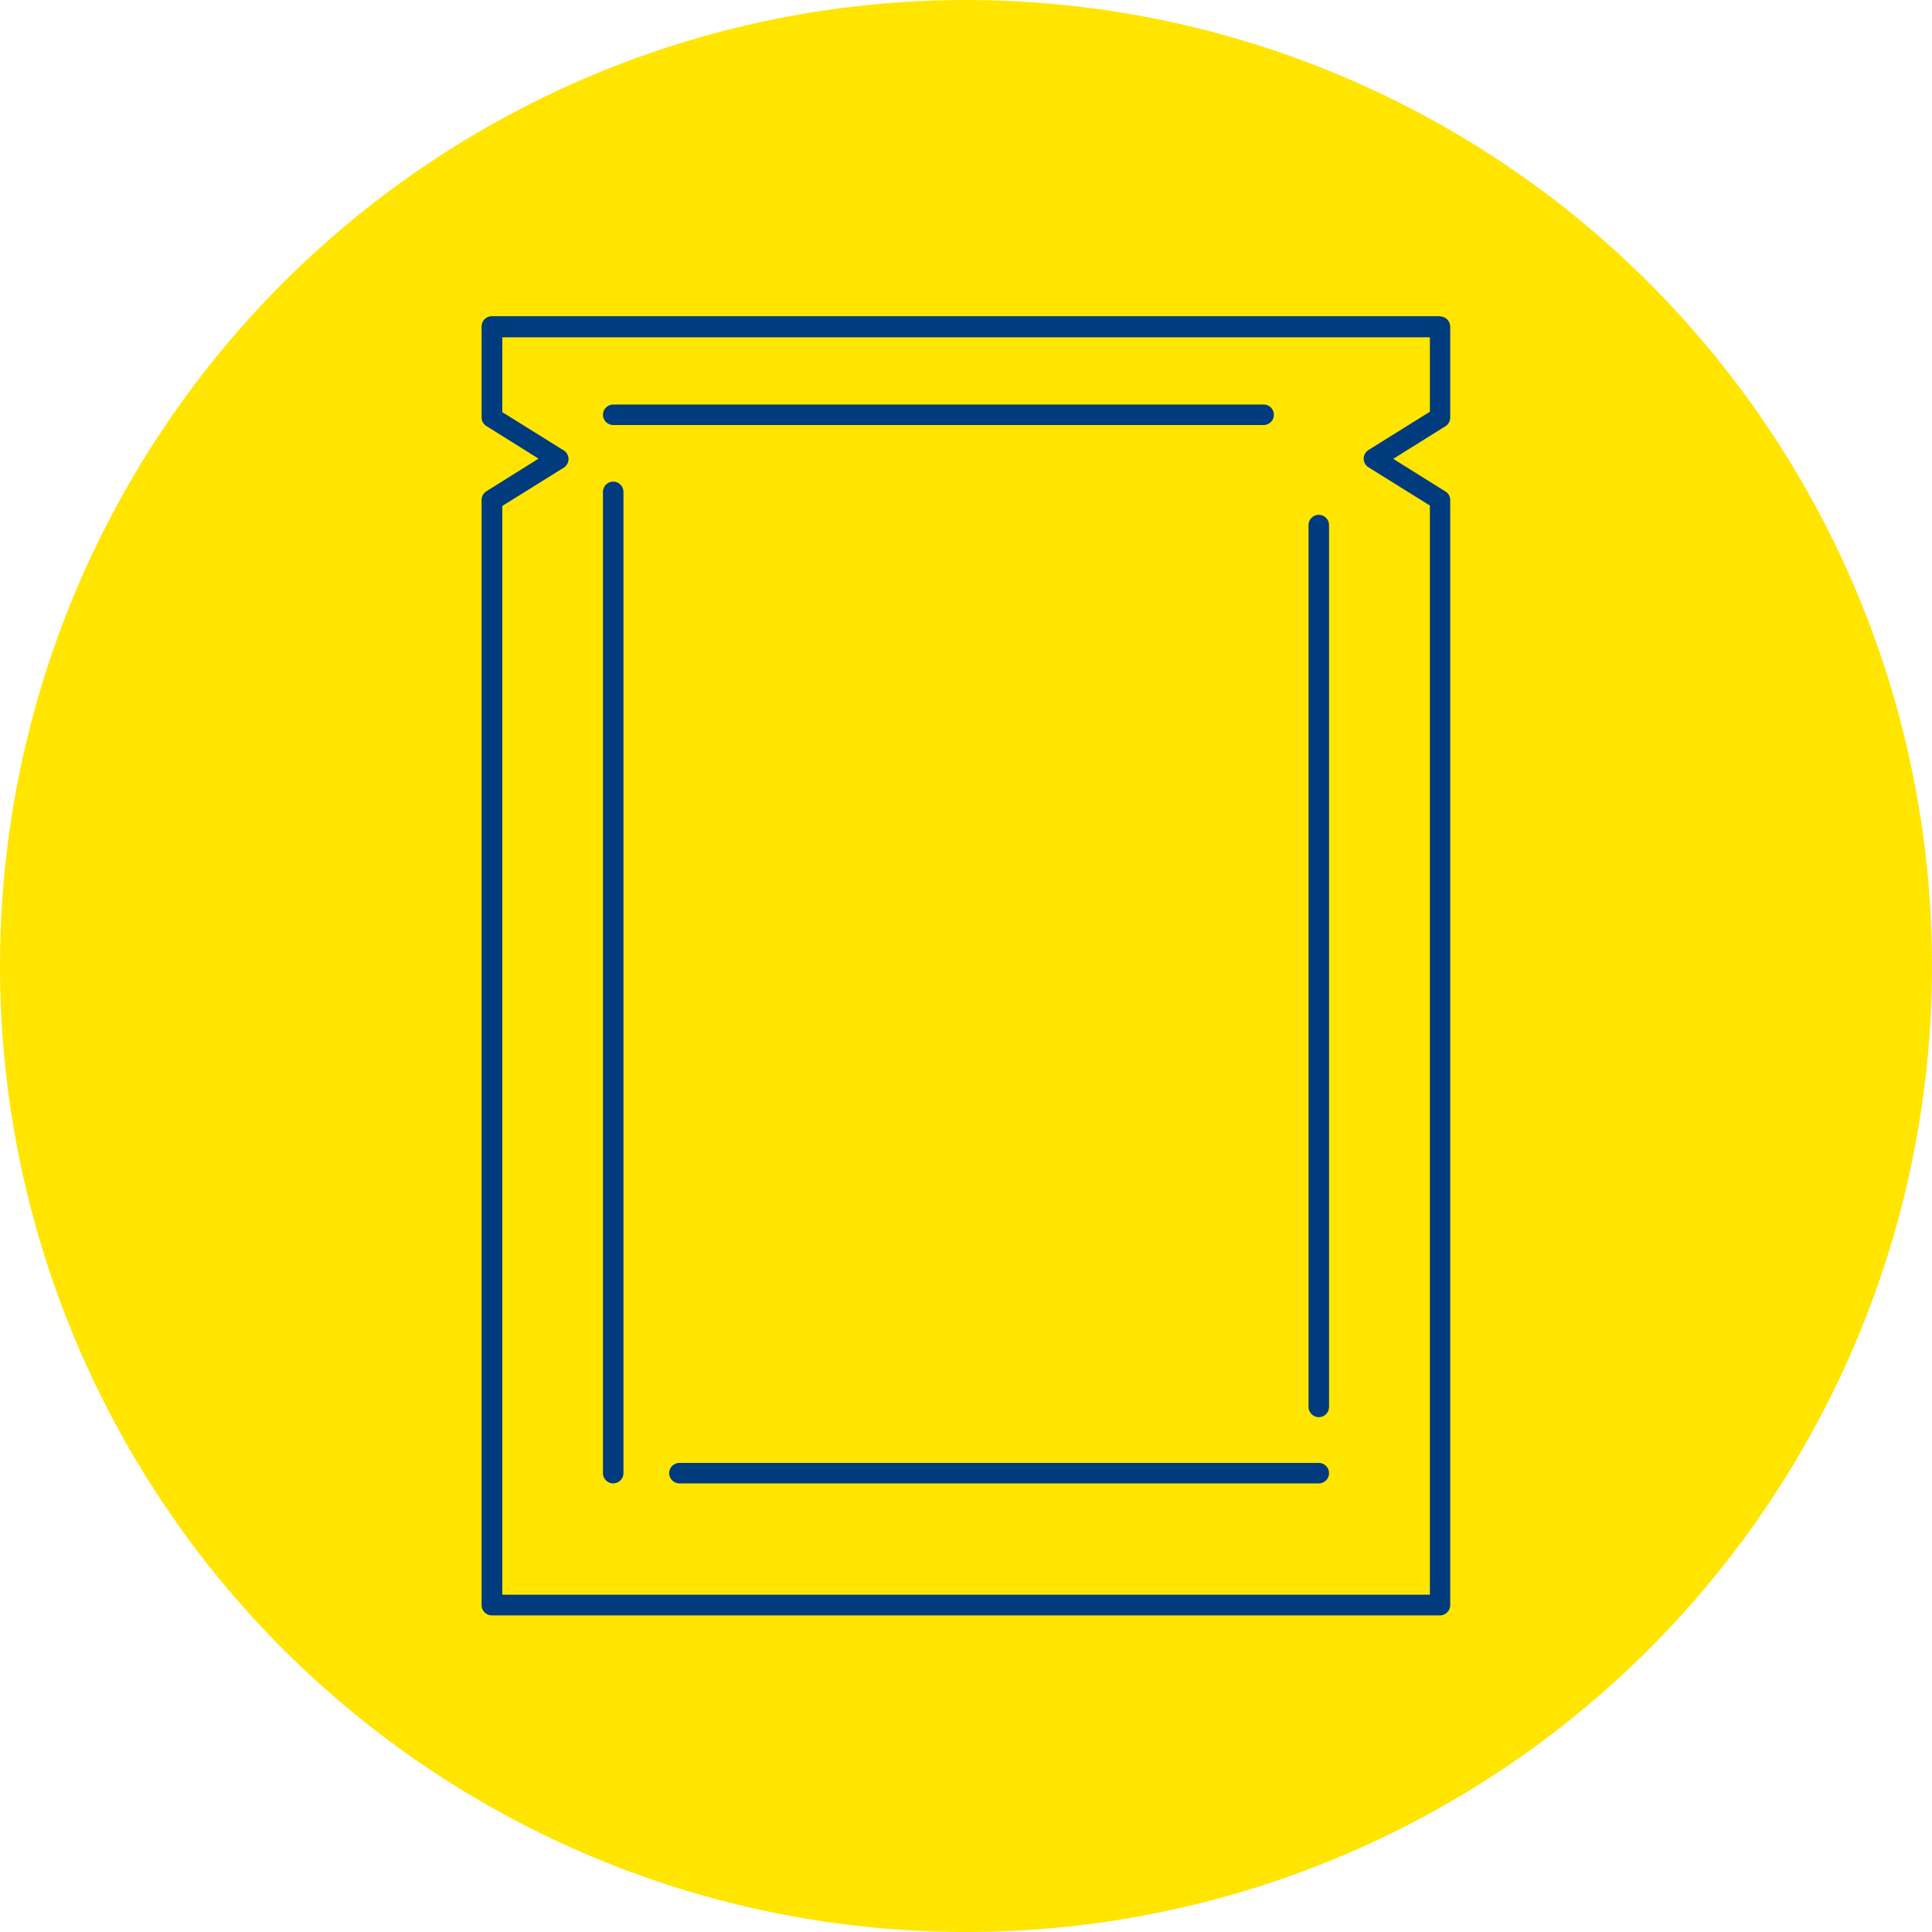
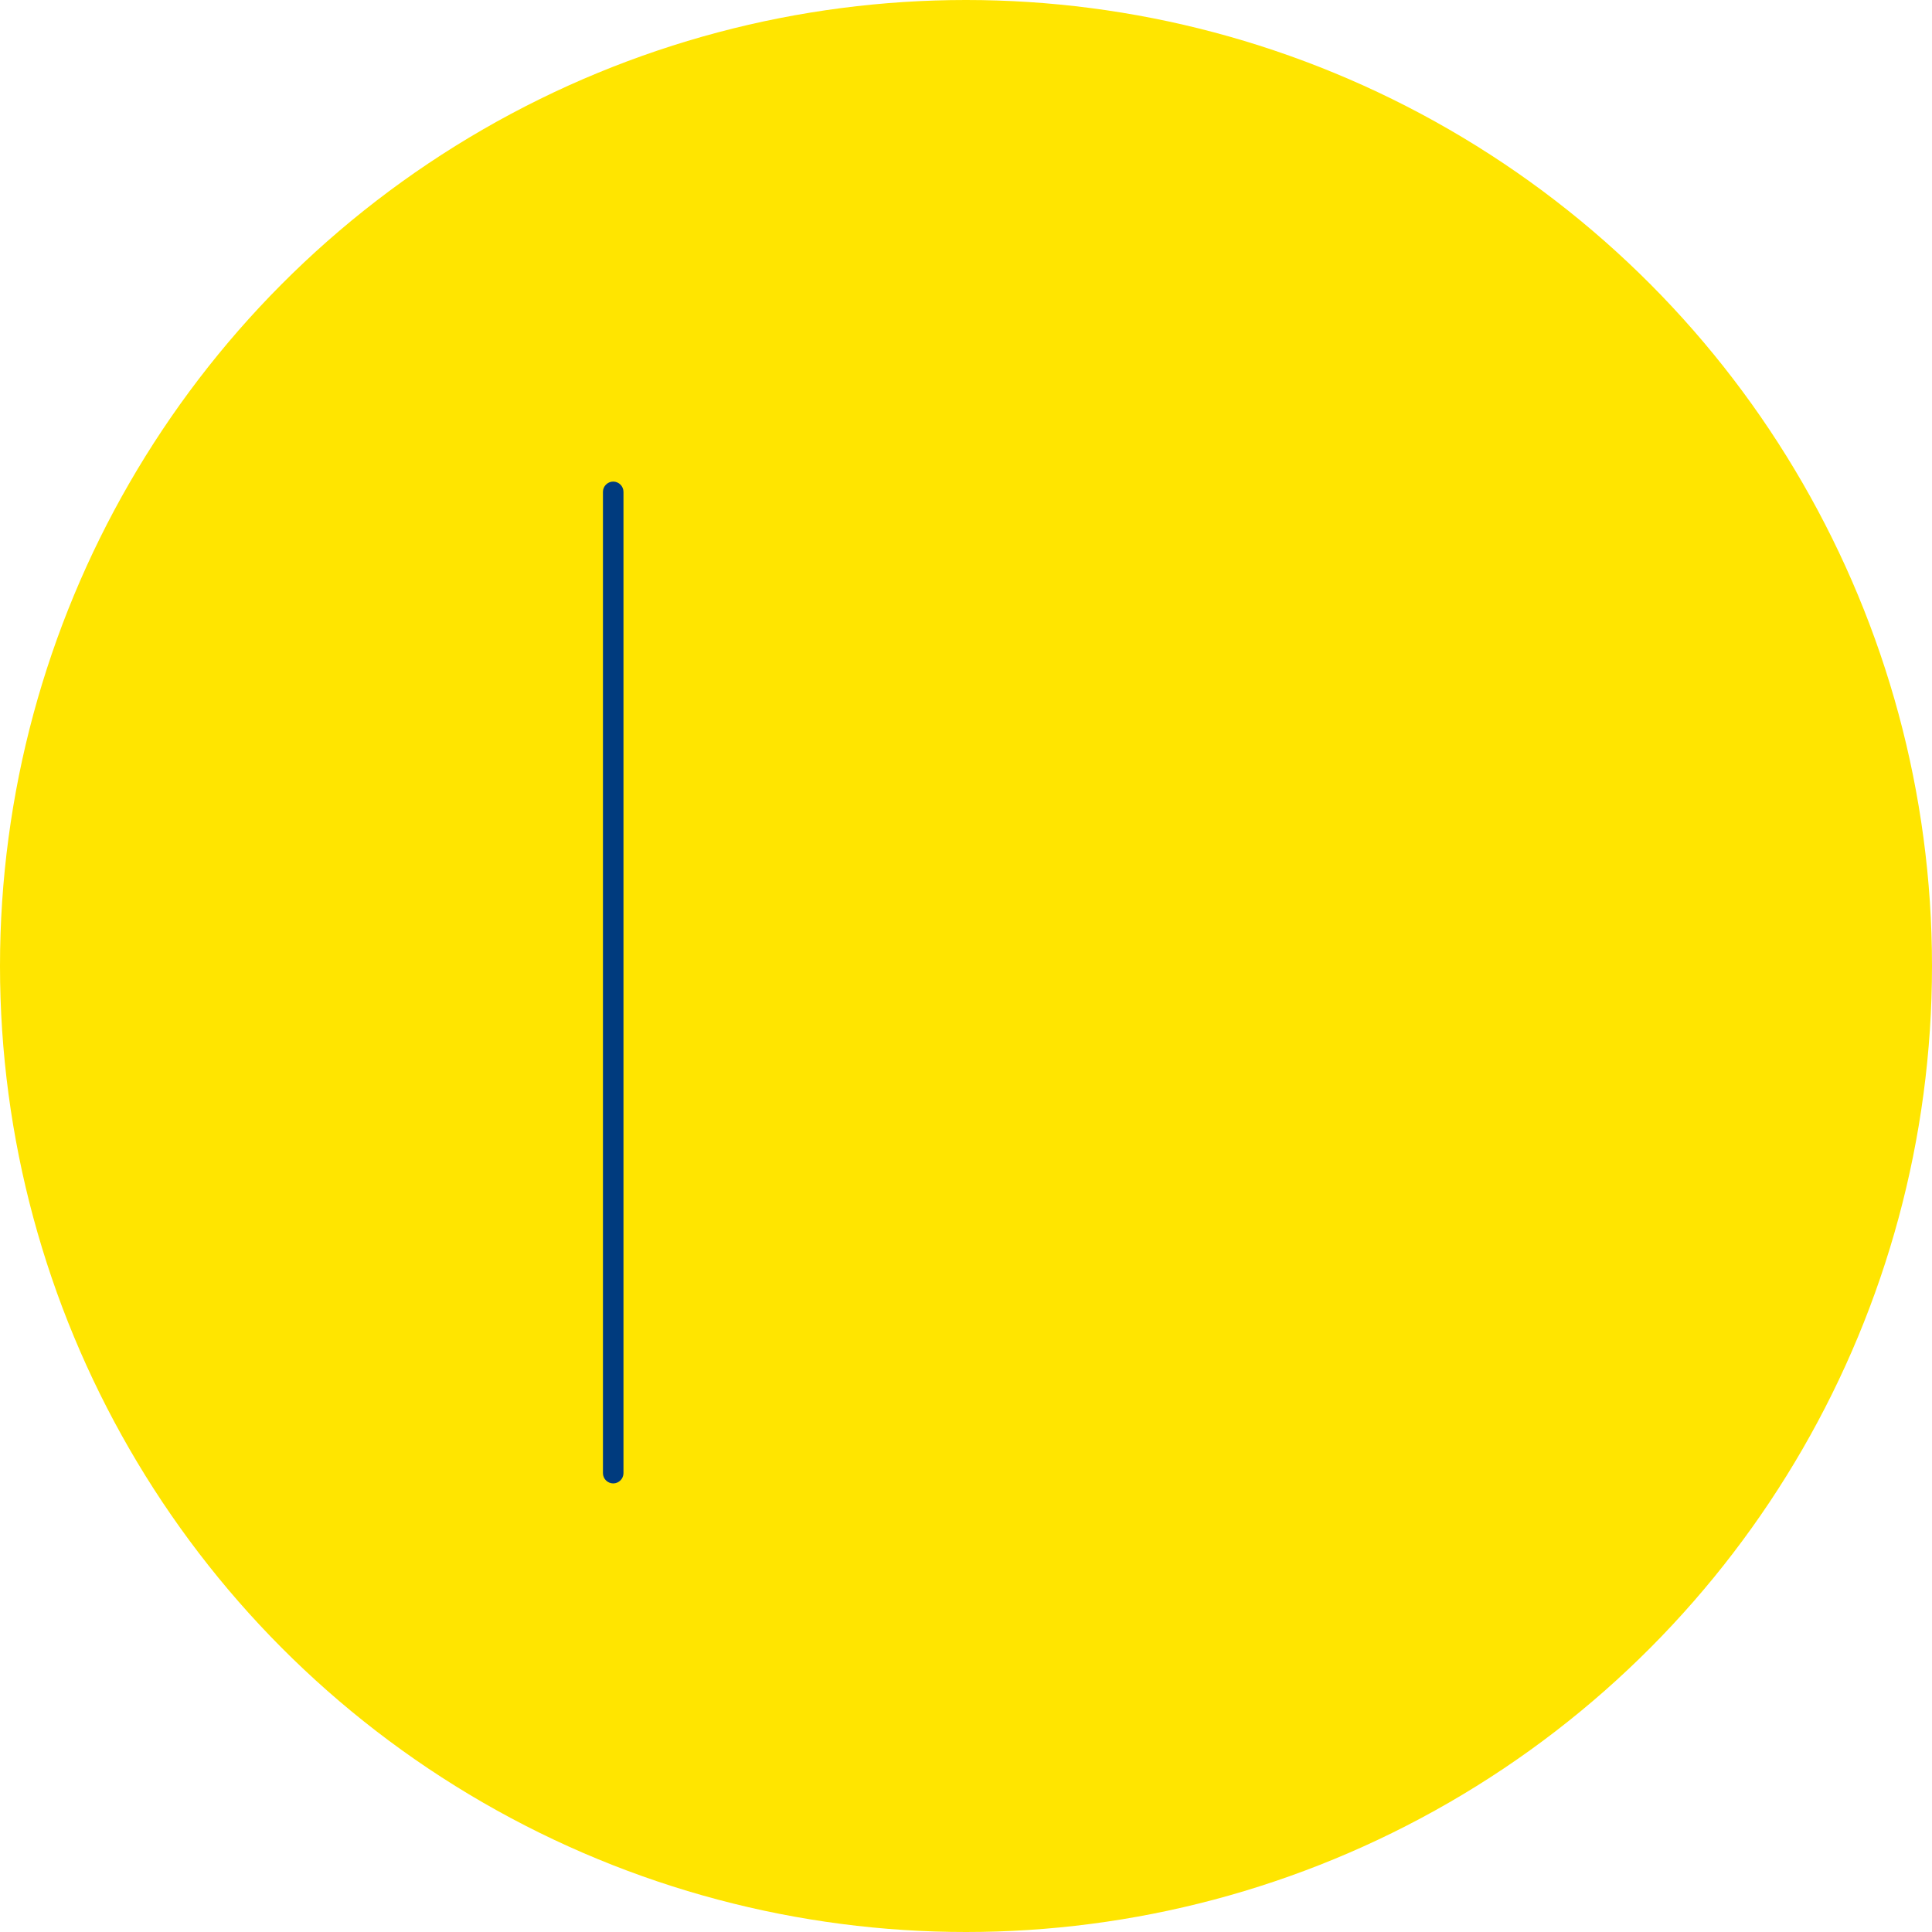
<svg xmlns="http://www.w3.org/2000/svg" id="Layer_2" data-name="Layer 2" viewBox="0 0 96 96">
  <defs>
    <style>
      .cls-1 {
        fill: #003b7e;
      }

      .cls-2 {
        fill: #ffe500;
      }
    </style>
  </defs>
  <g id="Layer_1-2" data-name="Layer 1">
    <g>
      <circle class="cls-2" cx="48" cy="48" r="48" />
      <g>
        <path class="cls-1" d="M30.47,73.71c.28,0,.51-.23,.51-.51V24.44c0-.28-.23-.51-.51-.51s-.51,.23-.51,.51v48.76c0,.28,.23,.51,.51,.51Z" />
-         <path class="cls-1" d="M65.53,72.69h-31.77c-.28,0-.51,.23-.51,.51s.23,.51,.51,.51h31.77c.28,0,.51-.23,.51-.51s-.23-.51-.51-.51Z" />
-         <path class="cls-1" d="M65.53,70.42c.28,0,.51-.23,.51-.51V26.09c0-.28-.23-.51-.51-.51s-.51,.23-.51,.51v43.82c0,.28,.23,.51,.51,.51Z" />
-         <path class="cls-1" d="M30.47,21.12H62.79c.28,0,.51-.23,.51-.51s-.23-.51-.51-.51H30.47c-.28,0-.51,.23-.51,.51s.23,.51,.51,.51Z" />
-         <path class="cls-1" d="M71.56,15.71H24.44c-.28,0-.51,.23-.51,.51v4.52c0,.18,.09,.34,.24,.43l2.59,1.62-2.59,1.62c-.15,.09-.24,.26-.24,.43v54.92c0,.28,.23,.51,.51,.51h47.11c.28,0,.51-.23,.51-.51V24.85c0-.18-.09-.34-.24-.43l-2.59-1.62,2.59-1.62c.15-.09,.24-.26,.24-.43v-4.52c0-.28-.23-.51-.51-.51h0Zm-.51,4.75l-3.05,1.9c-.15,.09-.24,.26-.24,.43s.09,.34,.24,.43l3.05,1.9v54.12H24.96V25.14l3.05-1.9c.15-.09,.24-.26,.24-.43s-.09-.34-.24-.43l-3.05-1.9v-3.72h46.09v3.72Z" />
      </g>
    </g>
  </g>
</svg>